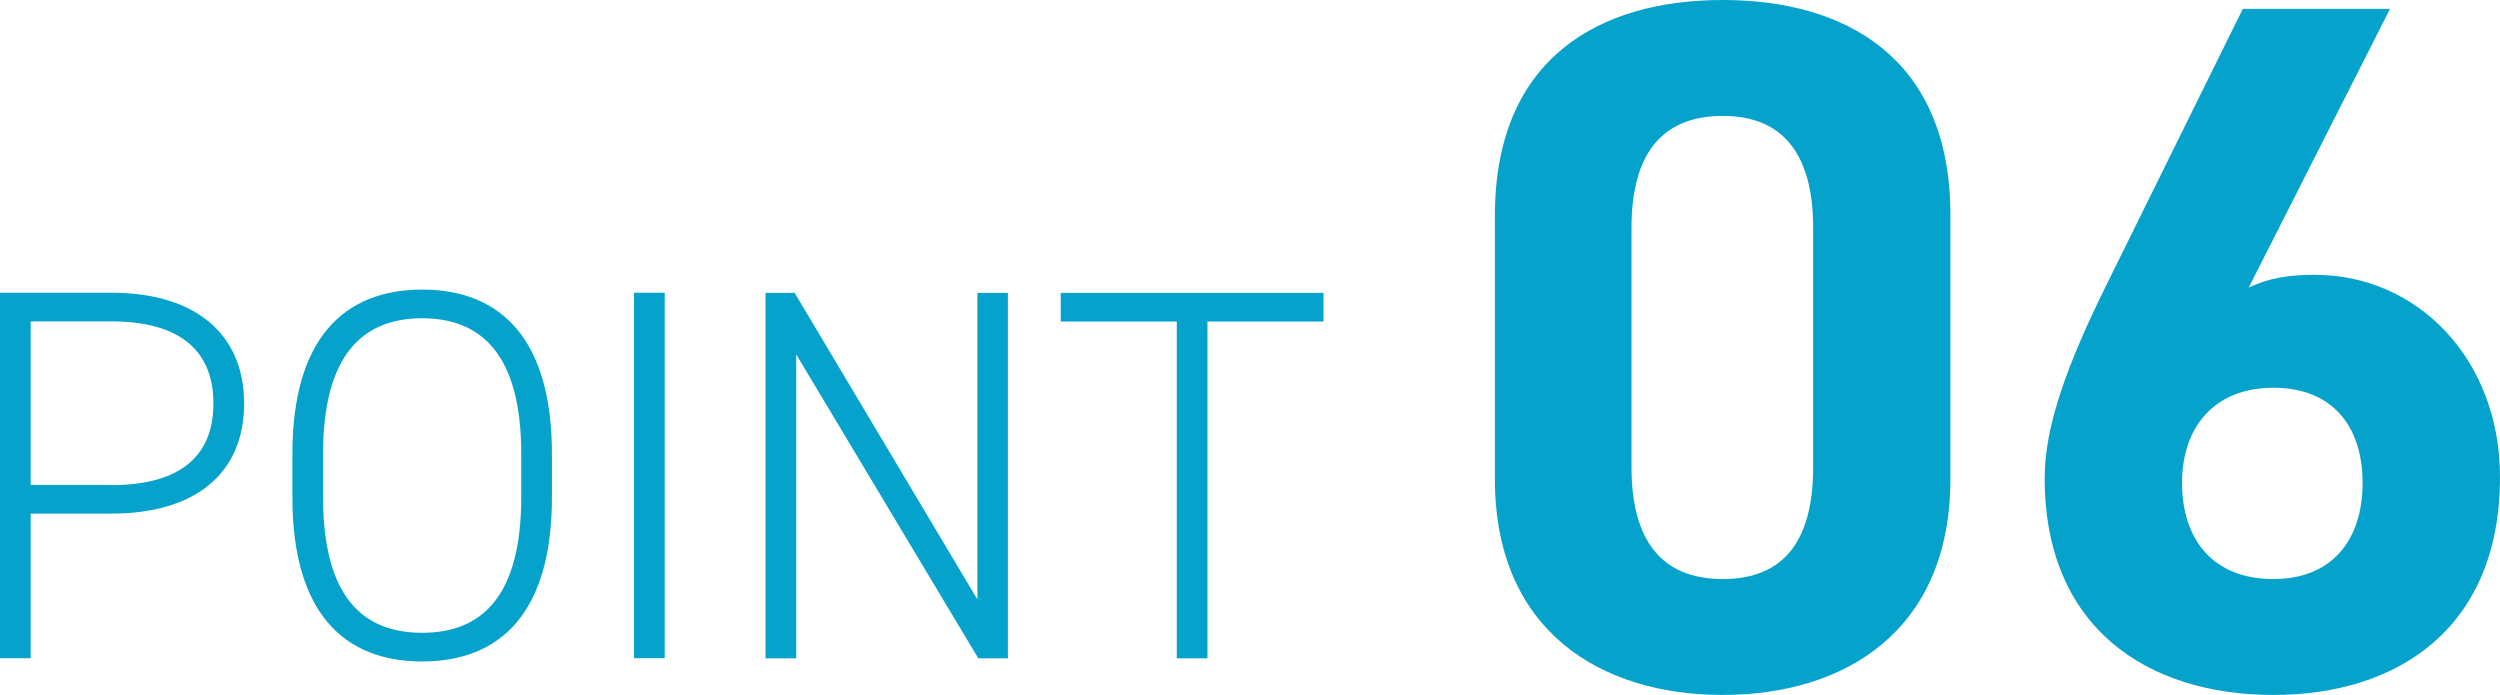
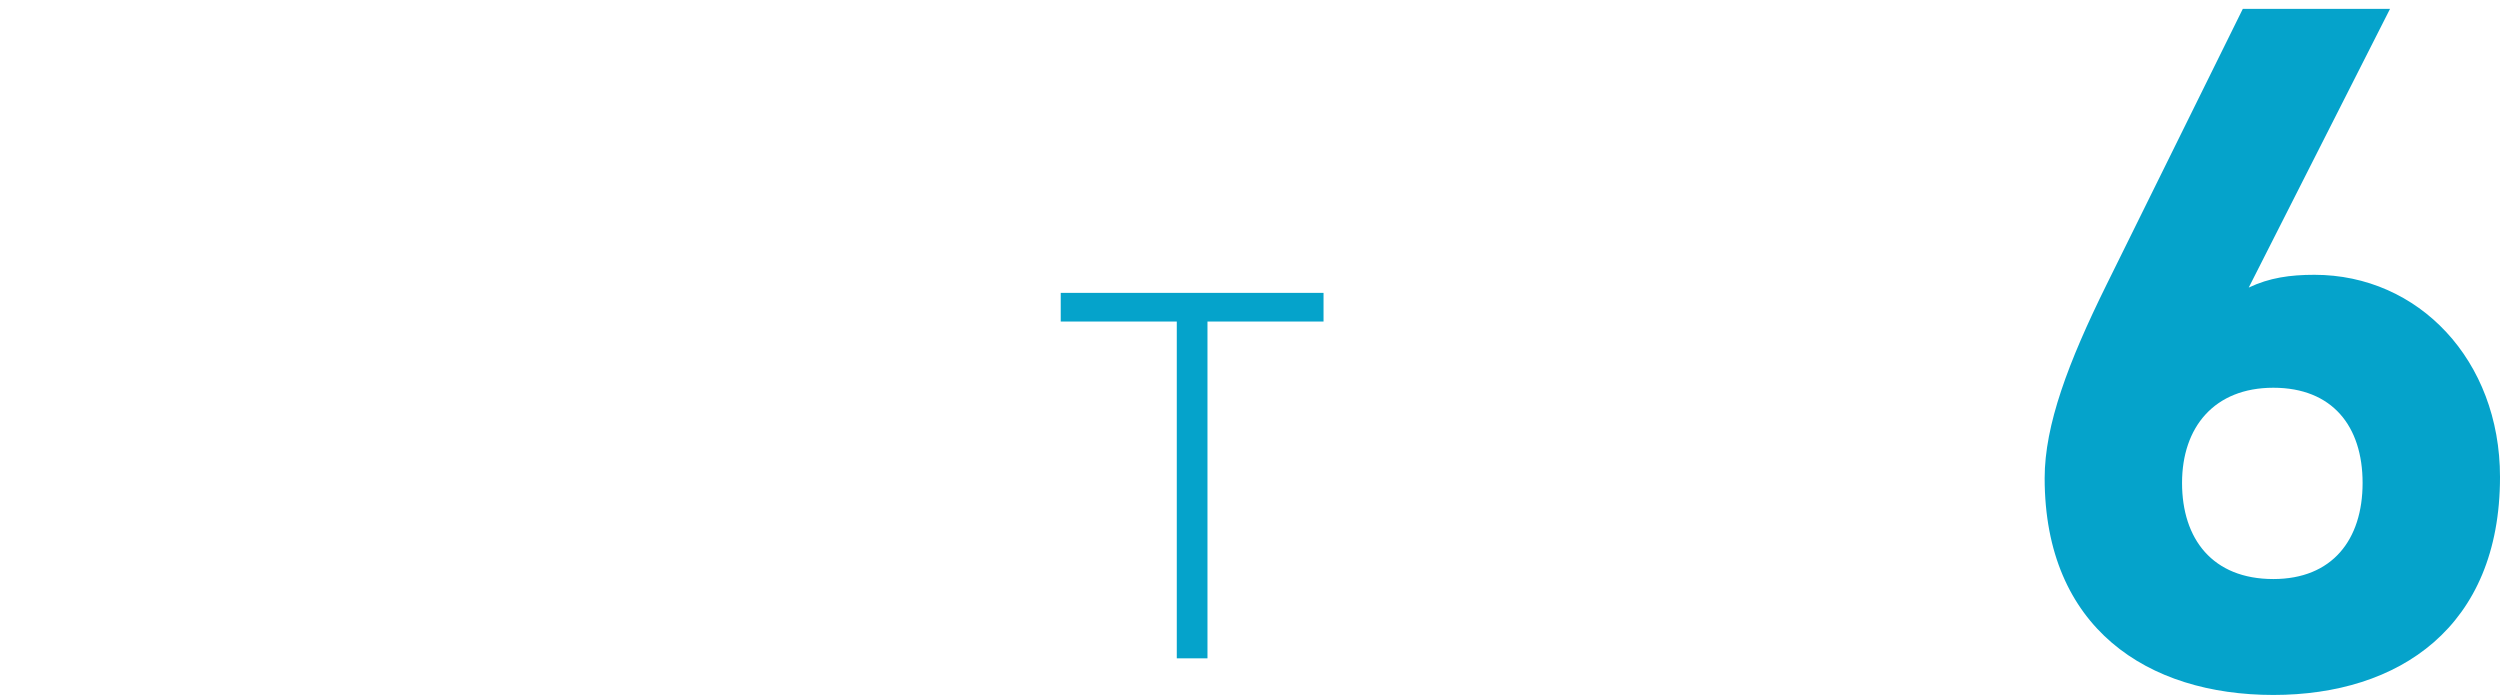
<svg xmlns="http://www.w3.org/2000/svg" id="_レイヤー_2" data-name="レイヤー_2" viewBox="0 0 160.48 44.61">
  <defs>
    <style>
      .cls-1 {
        fill: #05a3cb;
      }
    </style>
  </defs>
  <g id="_レイヤー_1-2" data-name="レイヤー_1">
    <g>
      <g>
-         <path class="cls-1" d="M1.97,32.97v9.28H0v-23.46h7.14c5.41,0,8.53,2.65,8.53,7.11s-3.09,7.07-8.53,7.07H1.97ZM7.14,31.14c4.52,0,6.56-1.94,6.56-5.24s-2.04-5.27-6.56-5.27H1.97v10.5h5.17Z" />
-         <path class="cls-1" d="M27.1,42.46c-5.03,0-8.33-3.13-8.33-10.54v-2.79c0-7.38,3.3-10.54,8.33-10.54s8.33,3.16,8.33,10.54v2.79c0,7.41-3.3,10.54-8.33,10.54ZM20.74,31.92c0,6.36,2.52,8.7,6.36,8.7s6.36-2.35,6.36-8.7v-2.79c0-6.32-2.52-8.7-6.36-8.7s-6.36,2.38-6.36,8.7v2.79Z" />
-         <path class="cls-1" d="M42.67,42.25h-1.97v-23.46h1.97v23.46Z" />
-         <path class="cls-1" d="M64.7,18.8v23.46h-1.9l-11.69-19.51v19.51h-1.97v-23.46h1.87l11.73,19.68v-19.68h1.97Z" />
        <path class="cls-1" d="M84.96,18.8v1.84h-7.45v21.62h-1.97v-21.62h-7.45v-1.84h16.86Z" />
      </g>
      <g>
-         <path class="cls-1" d="M125.2,30.75c0,9.77-6.8,13.86-14.62,13.86s-14.62-4.1-14.62-13.86V13.86c0-10.21,6.8-13.86,14.62-13.86s14.62,3.65,14.62,13.8v16.95ZM110.59,7.44c-3.97,0-5.86,2.52-5.86,7.18v15.37c0,4.66,1.89,7.18,5.86,7.18s5.8-2.52,5.8-7.18v-15.37c0-4.66-1.89-7.18-5.8-7.18Z" />
        <path class="cls-1" d="M144.35,18.46c1.32-.63,2.65-.82,4.22-.82,6.68,0,11.91,5.48,11.91,12.98,0,9.64-6.49,13.99-14.55,13.99s-14.68-4.29-14.68-13.92c0-3.4,1.51-7.43,3.97-12.41L143.97.57h9.45l-9.07,17.89ZM145.93,37.17c3.78,0,5.73-2.52,5.73-6.17s-1.95-6.11-5.73-6.11-5.86,2.52-5.86,6.11,1.95,6.17,5.86,6.17Z" />
      </g>
    </g>
  </g>
</svg>